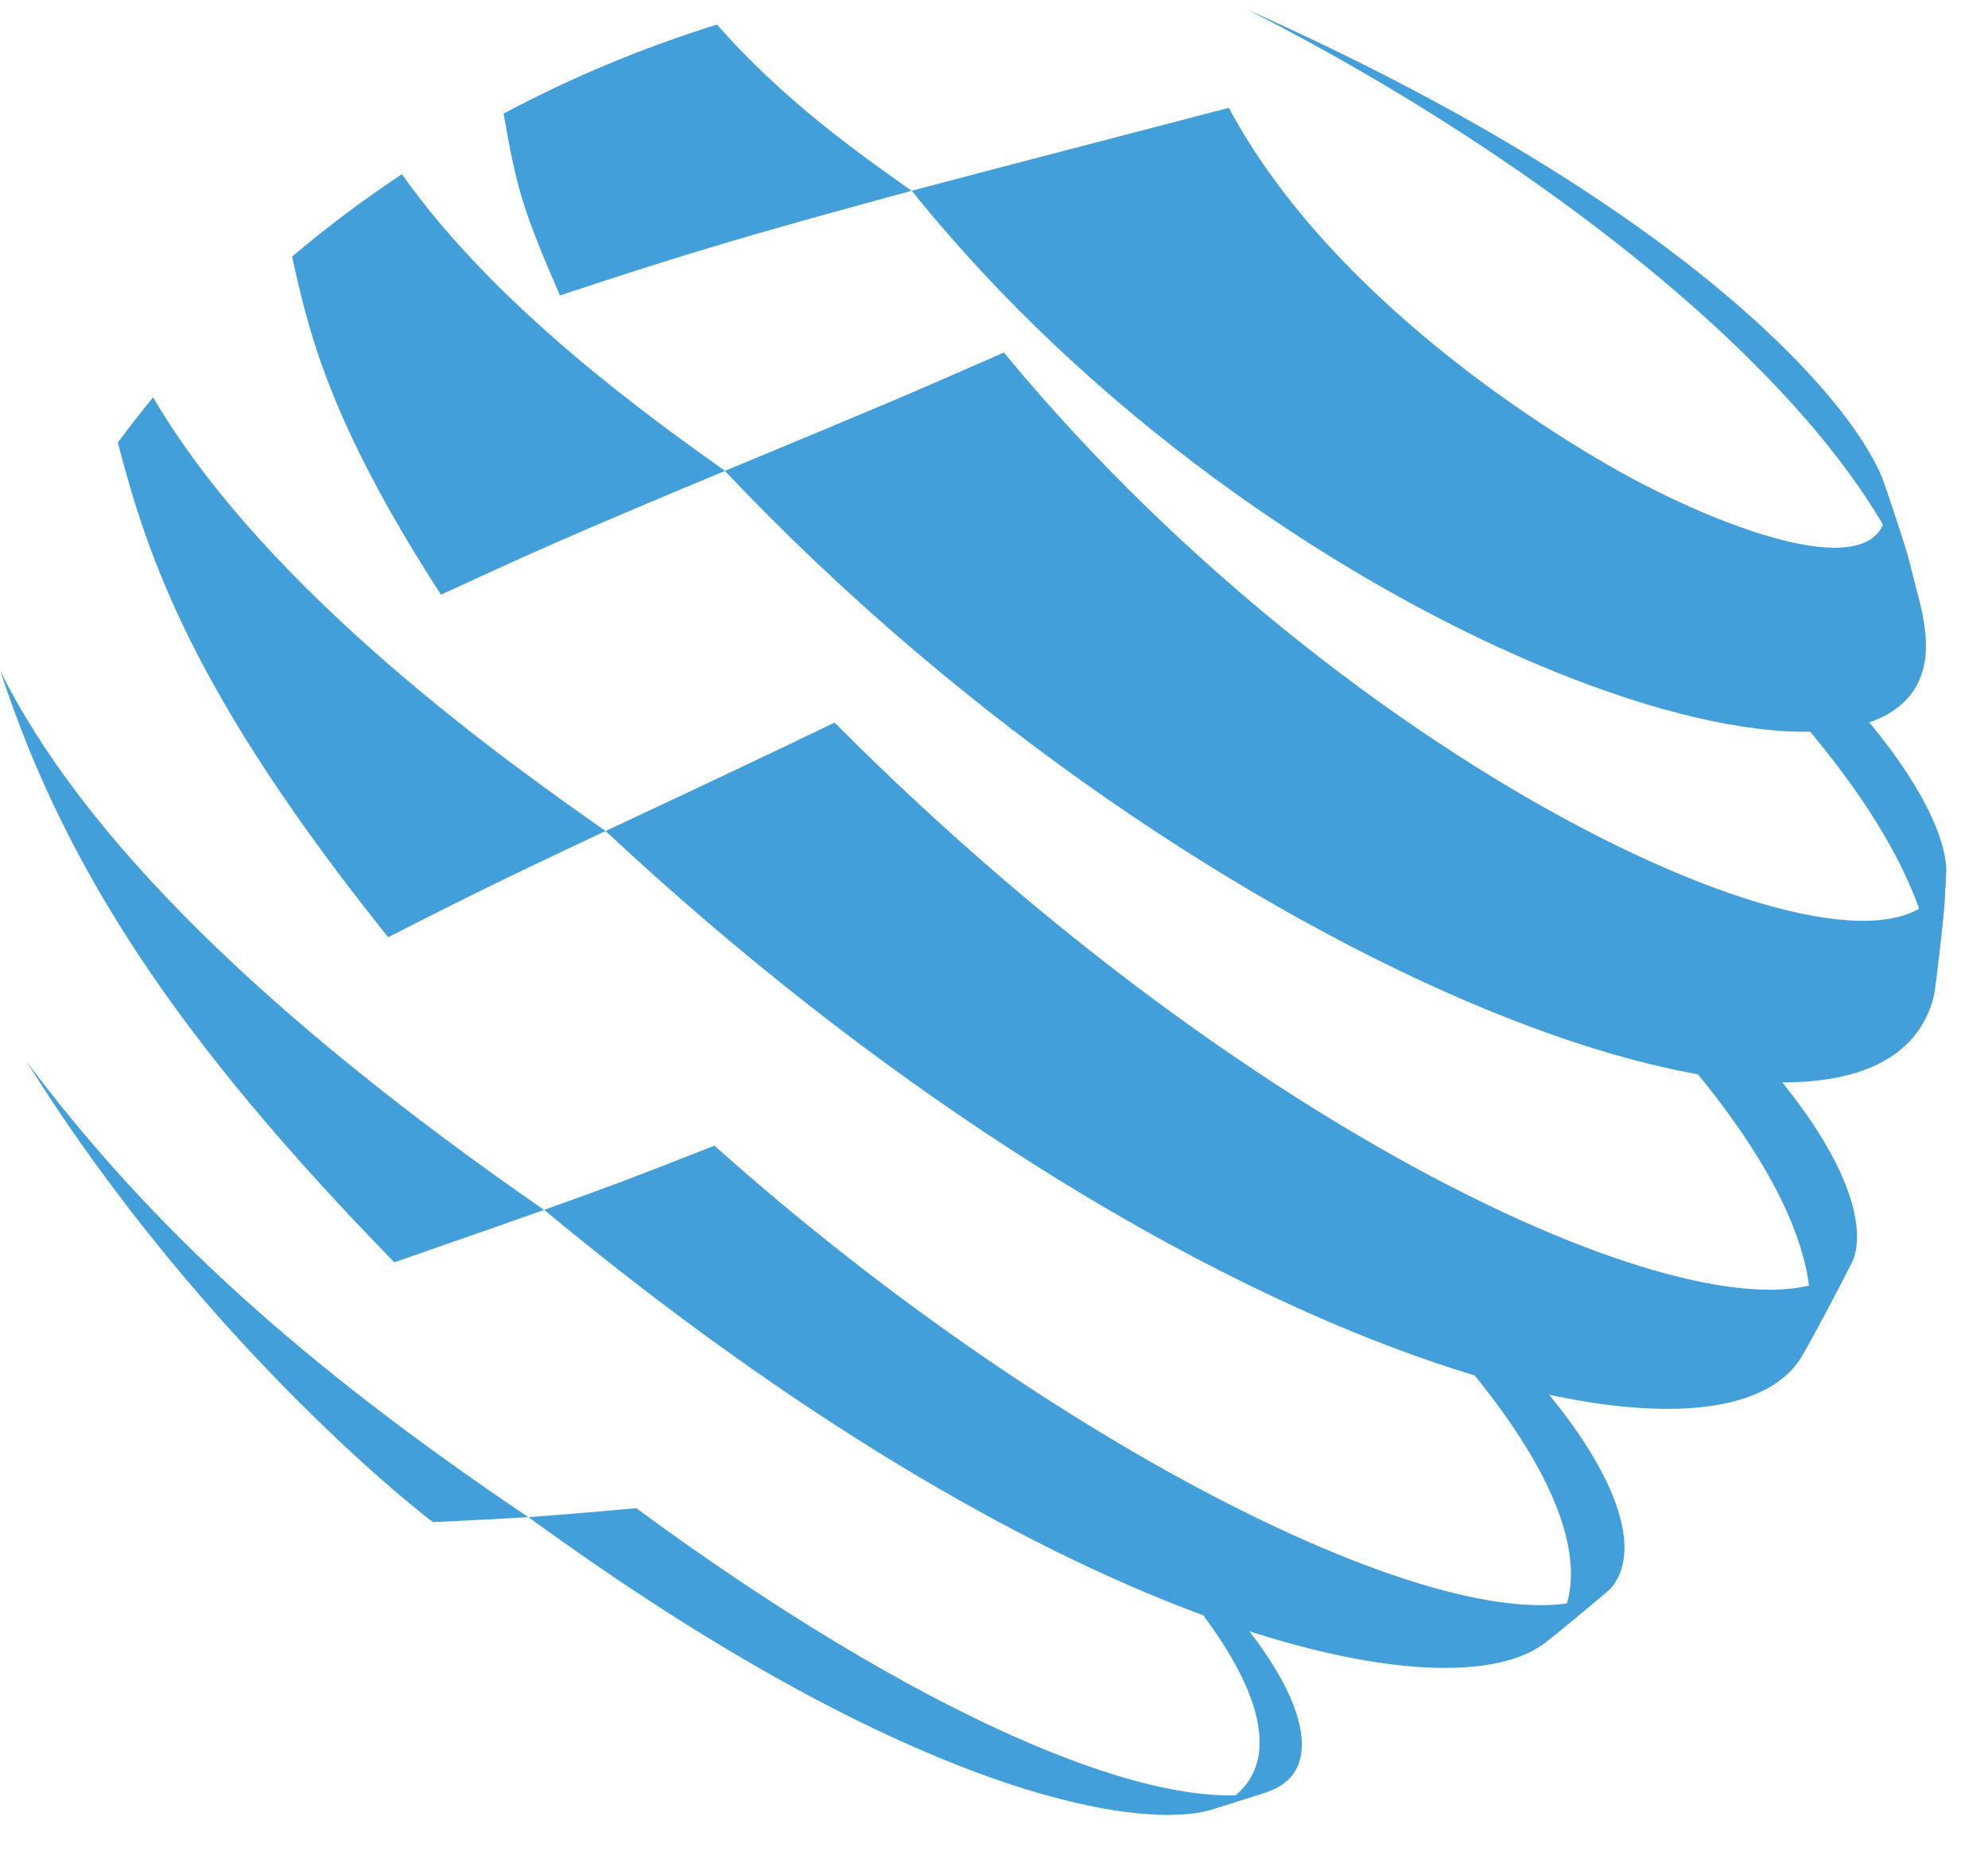
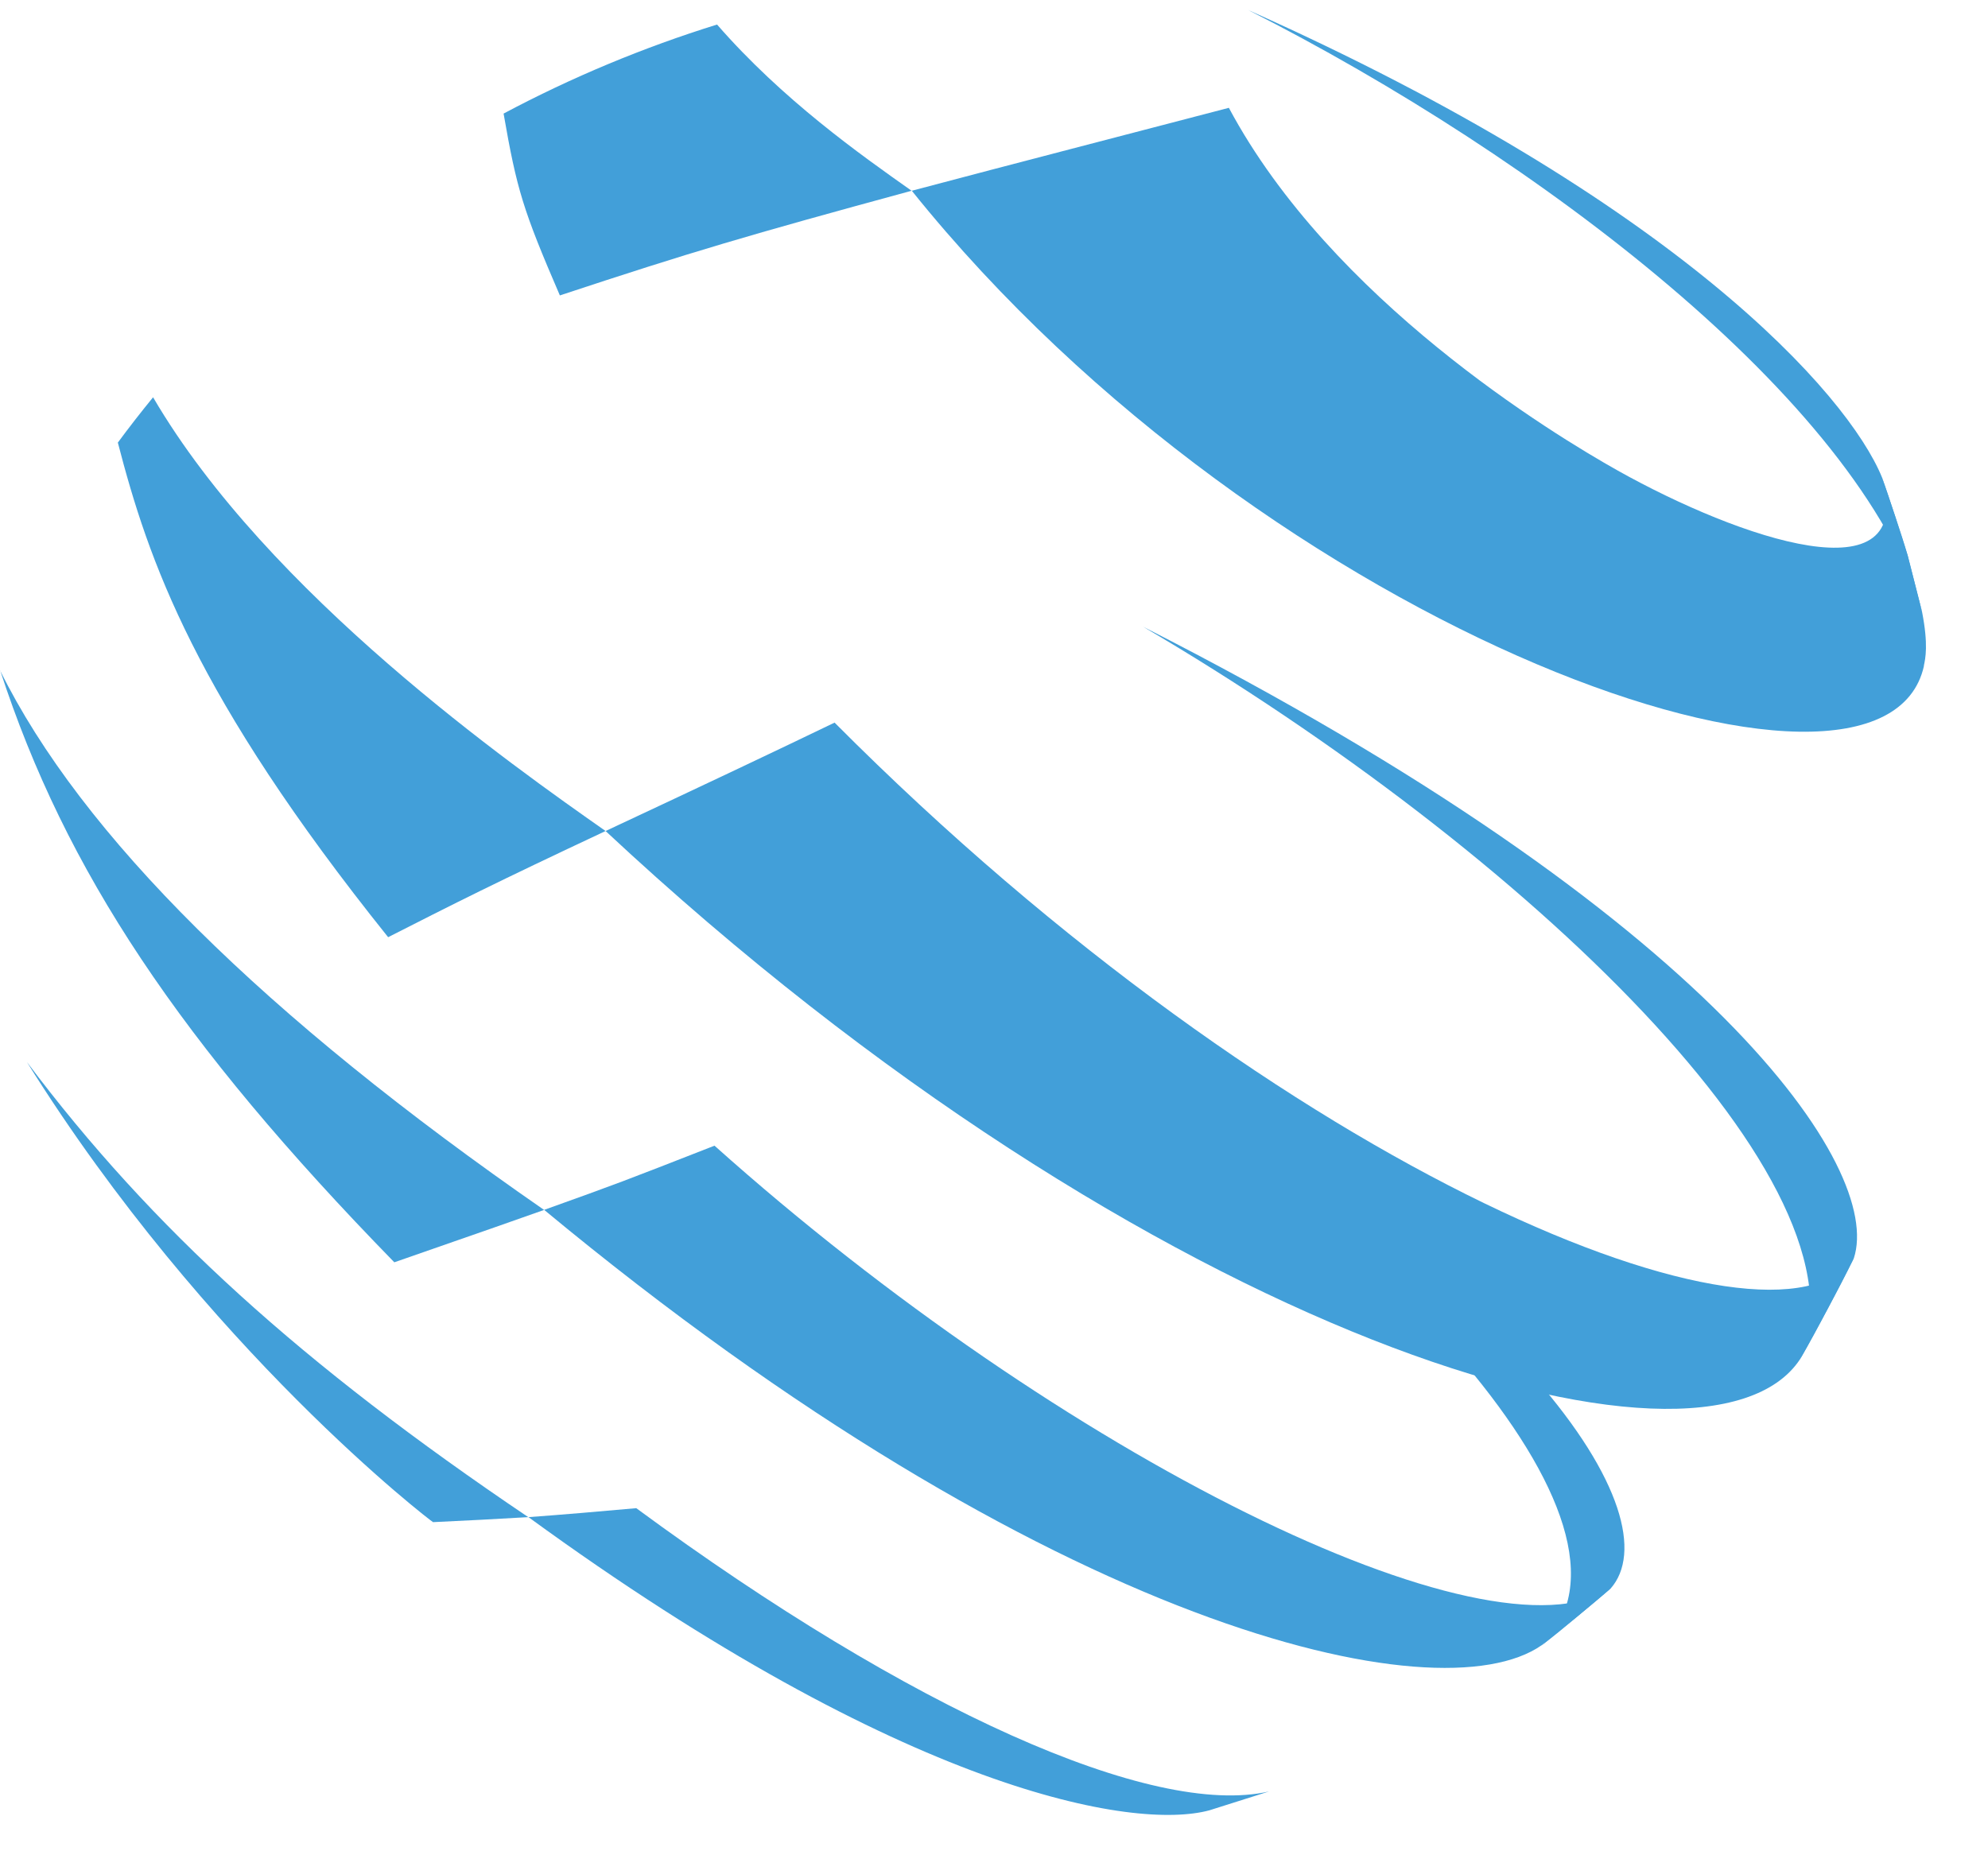
<svg xmlns="http://www.w3.org/2000/svg" width="29" height="27" viewBox="0 0 29 27" fill="none">
  <path d="M28.038 8.926C27.107 5.83 22.43 2.286 18.207 0.146C24.44 2.926 26.952 5.741 27.454 6.965C27.568 7.306 27.729 7.76 27.829 8.105L28.038 8.926Z" fill="#429FD9" />
-   <path d="M28.209 14.547C28.37 11.454 22.862 6.727 17.598 3.849C25.363 7.551 28.34 11.235 28.392 12.687L28.367 13.169C28.324 13.582 28.272 14.136 28.209 14.547Z" fill="#429FD9" />
  <path d="M26.26 19.829C27.357 17.305 22.25 12.415 16.676 9.144C25.033 13.394 27.47 17.051 27.043 18.357C26.814 18.802 26.512 19.397 26.26 19.829Z" fill="#429FD9" />
  <path d="M22.489 24.004C24.291 22.25 20.107 17.846 15.196 14.773C22.387 18.775 24.398 22.153 23.494 23.177C23.194 23.427 22.801 23.768 22.491 24.004" fill="#429FD9" />
-   <path d="M17.642 26.409C19.609 25.648 17.469 22.525 12.967 19.59C18.382 22.789 19.889 25.648 18.51 26.134L17.642 26.409Z" fill="#429FD9" />
  <path d="M13.298 2.783C12.548 2.254 11.415 1.454 10.46 0.358C9.386 0.692 8.341 1.127 7.346 1.657C7.539 2.767 7.63 3.065 8.167 4.31C10.079 3.678 10.894 3.437 13.298 2.783Z" fill="#429FD9" />
  <path d="M28.064 9.714C28.087 9.607 28.132 9.407 28.038 8.926L27.828 8.105C27.718 7.762 27.577 7.303 27.453 6.965C27.975 8.757 25.369 7.856 23.602 6.867C22.649 6.332 19.423 4.374 17.926 1.573C16.384 1.977 14.841 2.374 13.301 2.783C18.519 9.284 27.475 12.392 28.066 9.714H28.064Z" fill="#429FD9" />
-   <path d="M14.644 5.143C13.163 5.793 12.948 5.884 10.574 6.87C17.565 14.27 27.346 17.873 28.207 14.547C28.257 14.134 28.339 13.584 28.364 13.169L28.389 12.687C27.976 15.049 19.982 11.615 14.644 5.143Z" fill="#429FD9" />
-   <path d="M5.861 2.542C5.306 2.911 4.77 3.311 4.261 3.744C4.498 4.814 4.793 6.145 6.433 8.676C7.689 8.097 8.262 7.833 10.576 6.87C9.495 6.1 7.244 4.496 5.863 2.542H5.861Z" fill="#429FD9" />
  <path d="M12.173 10.543C11.349 10.941 10.236 11.468 8.834 12.124C16.784 19.547 24.886 21.916 26.259 19.829C26.5 19.392 26.826 18.807 27.042 18.357C25.886 20.008 18.765 17.164 12.173 10.541V10.543Z" fill="#429FD9" />
  <path d="M2.233 5.796C2.056 6.013 1.885 6.232 1.719 6.457C2.165 8.176 2.837 10.148 5.662 13.673C6.635 13.178 7.223 12.88 8.834 12.124C7.487 11.179 3.911 8.667 2.233 5.796Z" fill="#429FD9" />
  <path d="M0.002 9.779C0.954 12.703 2.621 15.206 5.752 18.416C7.285 17.882 7.425 17.834 7.937 17.652C3.853 14.825 1.184 12.178 0 9.779H0.002Z" fill="#429FD9" />
  <path d="M10.424 16.714C9.054 17.25 9.029 17.26 7.938 17.651C15.31 23.763 20.979 25.055 22.487 24.004C22.789 23.758 23.2 23.436 23.491 23.177C21.713 24.326 15.484 21.244 10.422 16.714H10.424Z" fill="#429FD9" />
  <path d="M0.393 15.495C3.017 19.694 6.295 22.2 6.317 22.207C6.733 22.188 7.288 22.159 7.706 22.134C4.398 19.903 2.211 17.916 0.393 15.495Z" fill="#429FD9" />
  <path d="M9.283 22.003C8.809 22.046 8.18 22.1 7.707 22.134H7.709C13.215 26.146 16.543 26.709 17.643 26.411L18.512 26.136C16.809 26.525 13.274 24.942 9.284 22.005L9.283 22.003Z" fill="#429FD9" />
</svg>